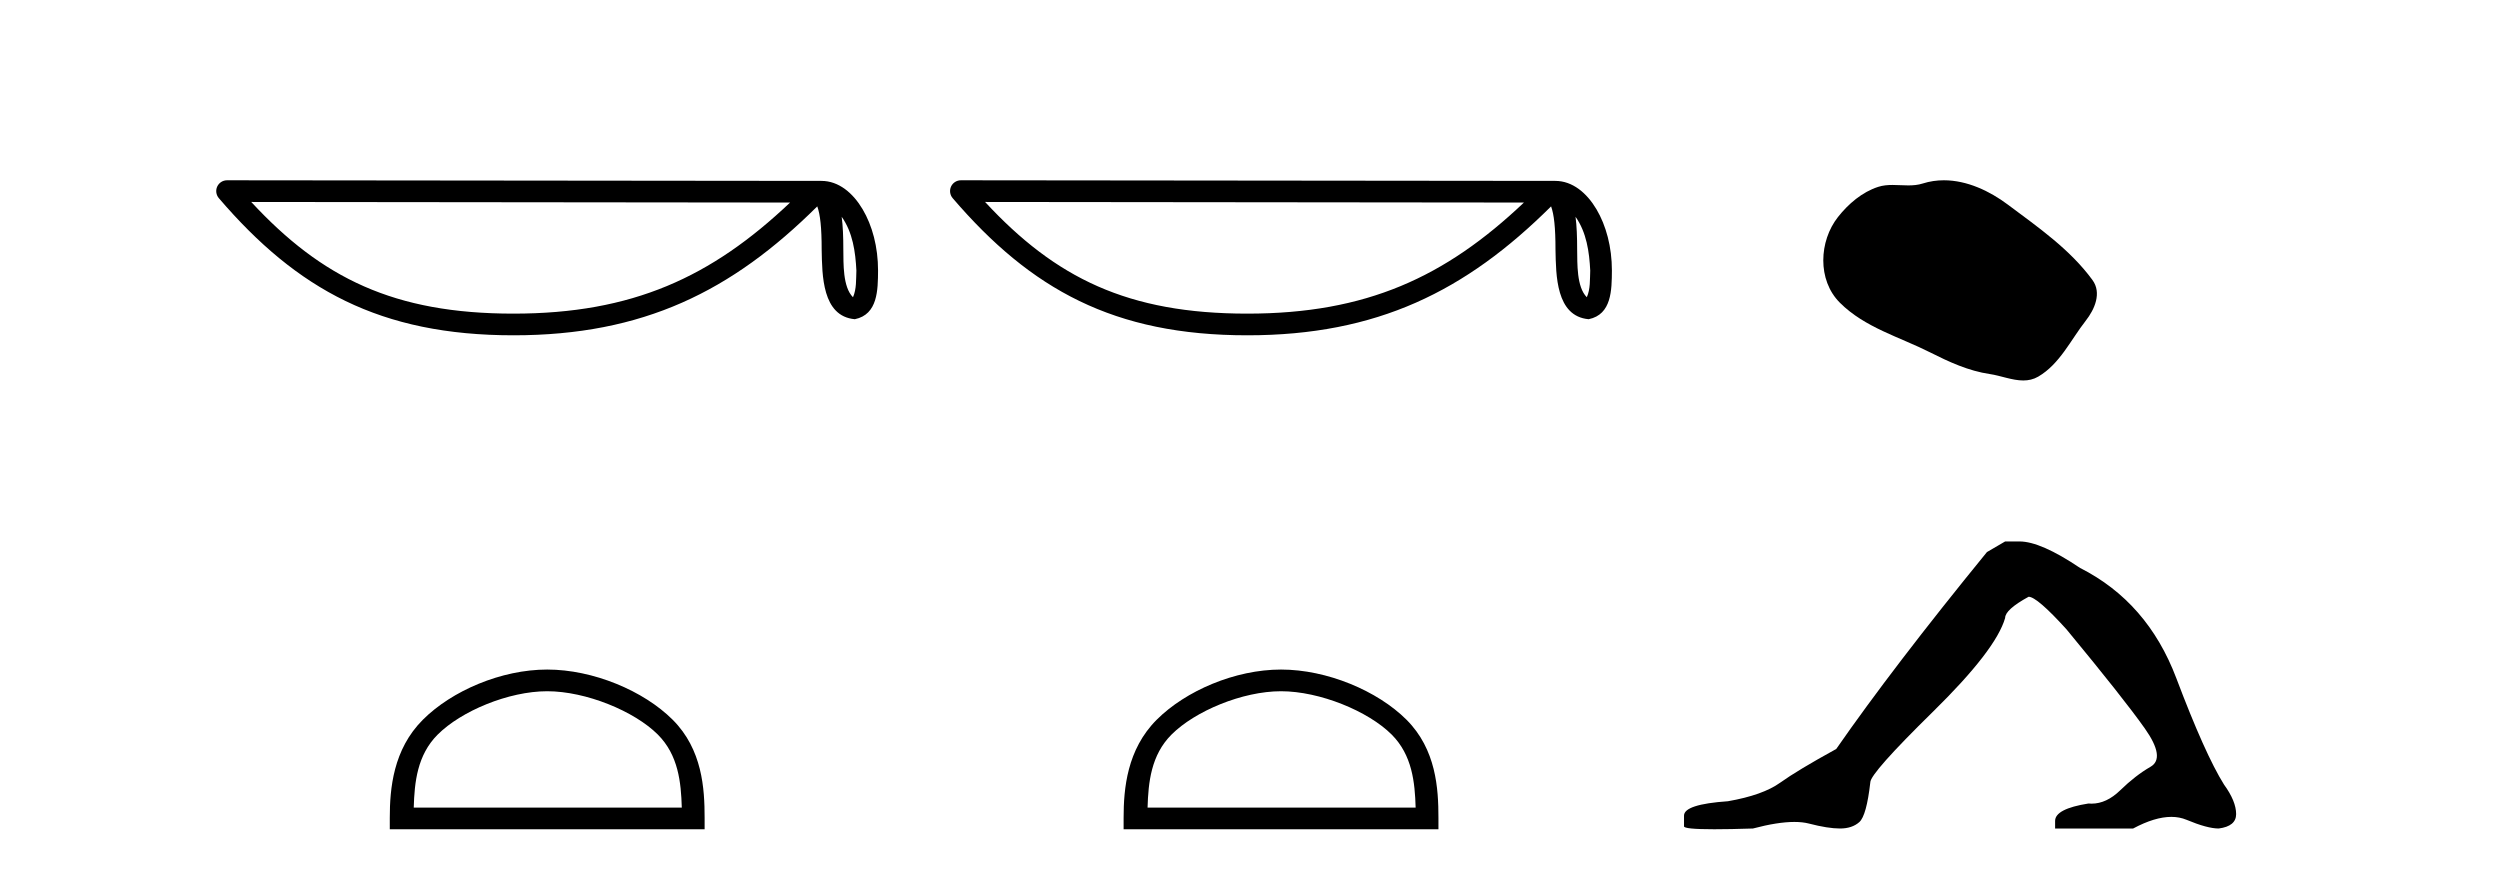
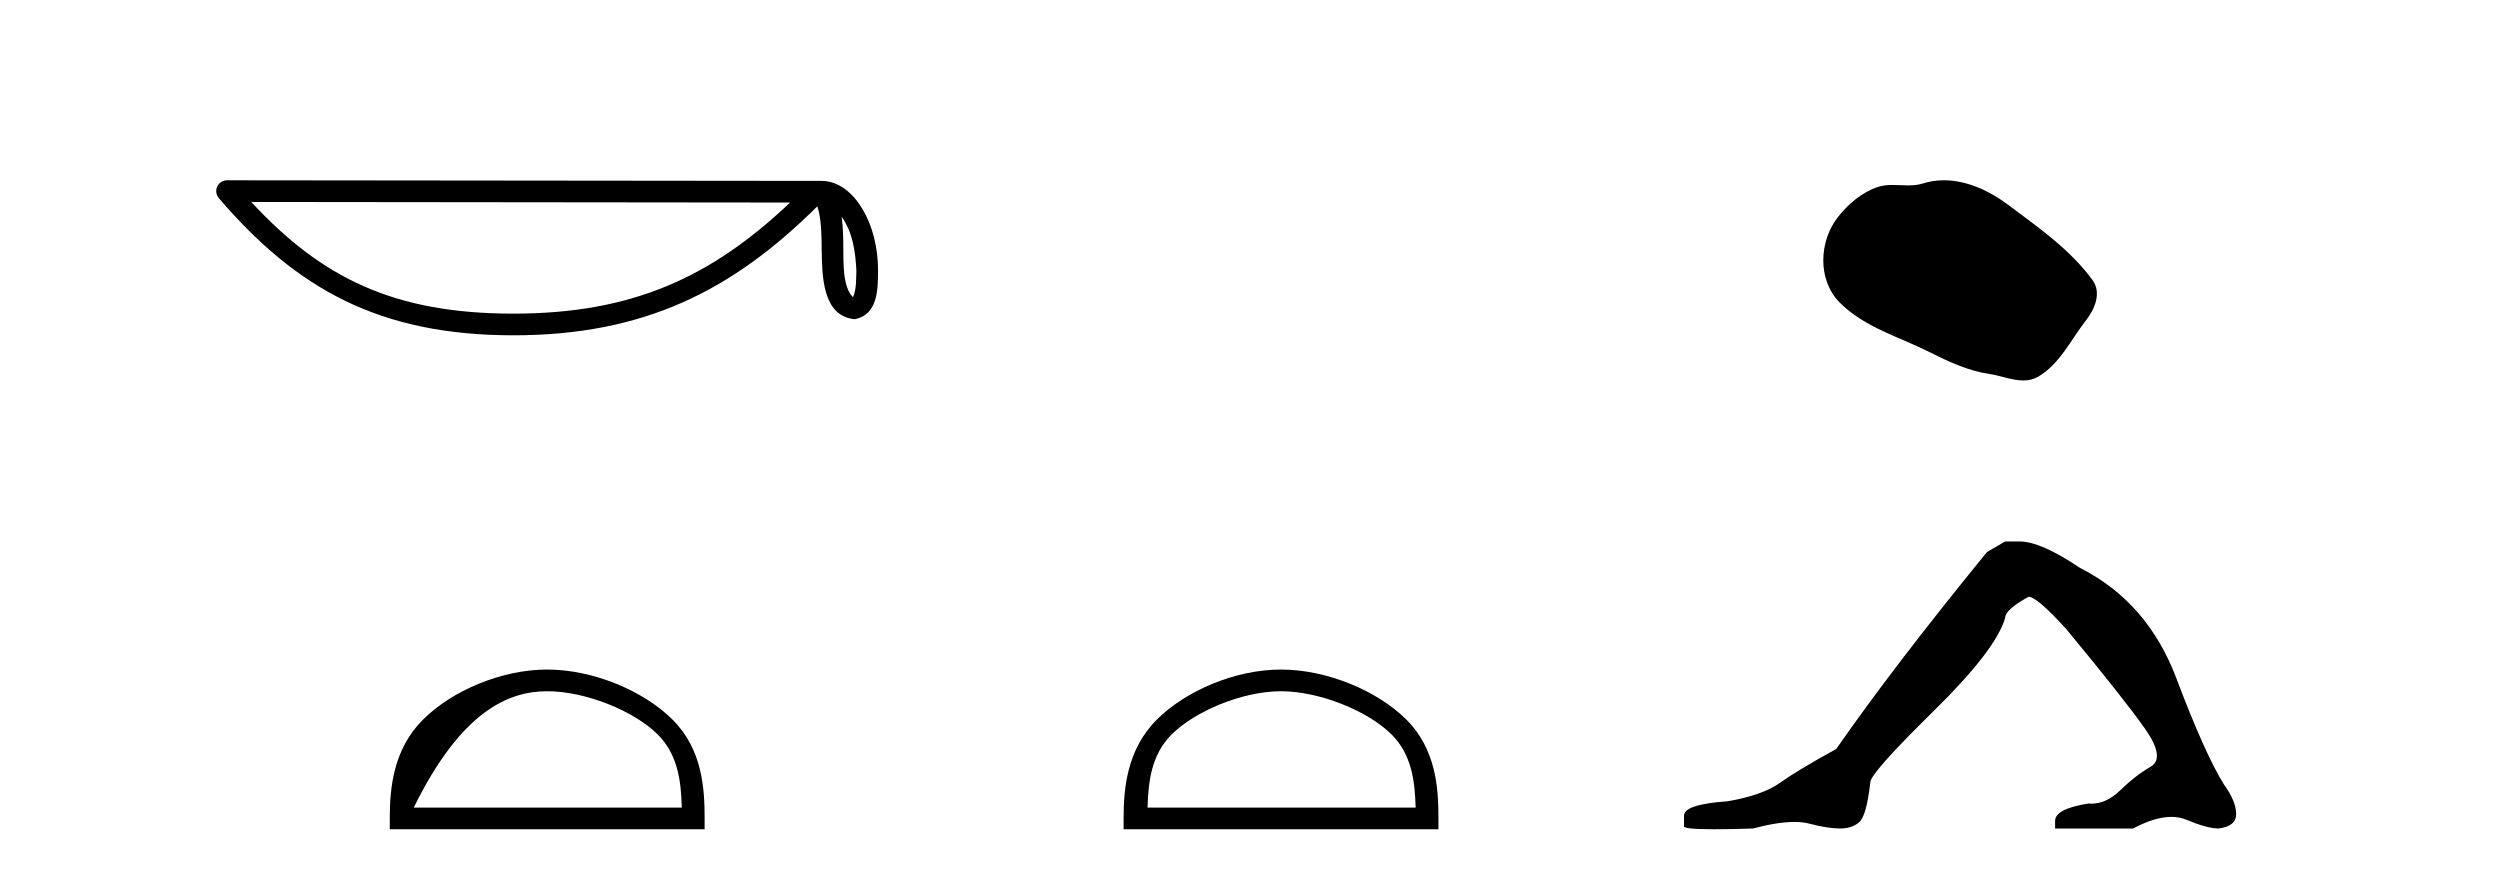
<svg xmlns="http://www.w3.org/2000/svg" width="117.0" height="41.0">
  <path d="M 39.391 10.145 C 39.91 10.88 40.035 11.788 40.079 12.663 C 40.06 13.076 40.091 13.523 39.92 13.911 C 39.435 13.429 39.478 12.316 39.468 11.692 C 39.468 11.077 39.447 10.573 39.391 10.145 ZM 11.758 9.452 L 36.976 9.479 C 33.292 12.971 29.598 14.678 24.03 14.678 C 18.44 14.678 15.057 13.013 11.758 9.452 ZM 10.626 8.437 C 10.428 8.437 10.249 8.552 10.166 8.731 C 10.083 8.911 10.113 9.123 10.242 9.274 C 13.905 13.55 17.793 15.692 24.03 15.692 C 30.101 15.692 34.248 13.634 38.248 9.658 C 38.386 10.039 38.454 10.639 38.454 11.692 C 38.479 12.863 38.47 14.803 40.006 14.939 C 41.087 14.717 41.086 13.562 41.093 12.663 C 41.093 11.557 40.823 10.555 40.371 9.794 C 39.92 9.033 39.252 8.466 38.443 8.466 L 10.627 8.437 C 10.627 8.437 10.627 8.437 10.626 8.437 Z" style="fill:#000000;stroke:none" />
-   <path d="M 25.609 32.35 C 27.421 32.35 29.689 33.281 30.787 34.378 C 31.747 35.339 31.873 36.612 31.908 37.795 L 19.363 37.795 C 19.398 36.612 19.523 35.339 20.484 34.378 C 21.581 33.281 23.796 32.35 25.609 32.35 ZM 25.609 31.335 C 23.459 31.335 21.145 32.329 19.79 33.684 C 18.399 35.075 18.242 36.906 18.242 38.275 L 18.242 38.809 L 32.976 38.809 L 32.976 38.275 C 32.976 36.906 32.872 35.075 31.481 33.684 C 30.125 32.329 27.759 31.335 25.609 31.335 Z" style="fill:#000000;stroke:none" />
-   <path d="M 73.735 10.145 C 74.253 10.88 74.379 11.788 74.423 12.663 C 74.404 13.076 74.435 13.523 74.263 13.911 C 73.779 13.429 73.822 12.316 73.811 11.692 C 73.811 11.077 73.791 10.573 73.735 10.145 ZM 46.102 9.452 L 71.32 9.479 C 67.636 12.971 63.941 14.678 58.374 14.678 C 52.783 14.678 49.4 13.013 46.102 9.452 ZM 44.97 8.437 C 44.772 8.437 44.592 8.552 44.509 8.731 C 44.427 8.911 44.456 9.123 44.585 9.274 C 48.249 13.55 52.137 15.692 58.374 15.692 C 64.445 15.692 68.592 13.634 72.591 9.658 C 72.729 10.039 72.797 10.639 72.797 11.692 C 72.822 12.863 72.813 14.803 74.35 14.939 C 75.431 14.717 75.43 13.562 75.437 12.663 C 75.437 11.557 75.166 10.555 74.715 9.794 C 74.264 9.033 73.596 8.466 72.787 8.466 L 44.971 8.437 C 44.97 8.437 44.97 8.437 44.97 8.437 Z" style="fill:#000000;stroke:none" />
+   <path d="M 25.609 32.35 C 27.421 32.35 29.689 33.281 30.787 34.378 C 31.747 35.339 31.873 36.612 31.908 37.795 L 19.363 37.795 C 21.581 33.281 23.796 32.35 25.609 32.35 ZM 25.609 31.335 C 23.459 31.335 21.145 32.329 19.79 33.684 C 18.399 35.075 18.242 36.906 18.242 38.275 L 18.242 38.809 L 32.976 38.809 L 32.976 38.275 C 32.976 36.906 32.872 35.075 31.481 33.684 C 30.125 32.329 27.759 31.335 25.609 31.335 Z" style="fill:#000000;stroke:none" />
  <path d="M 59.952 32.35 C 61.765 32.35 64.033 33.281 65.131 34.378 C 66.091 35.339 66.217 36.612 66.252 37.795 L 53.706 37.795 C 53.742 36.612 53.867 35.339 54.827 34.378 C 55.925 33.281 58.14 32.35 59.952 32.35 ZM 59.952 31.335 C 57.802 31.335 55.489 32.329 54.133 33.684 C 52.743 35.075 52.585 36.906 52.585 38.275 L 52.585 38.809 L 67.319 38.809 L 67.319 38.275 C 67.319 36.906 67.215 35.075 65.825 33.684 C 64.469 32.329 62.102 31.335 59.952 31.335 Z" style="fill:#000000;stroke:none" />
  <path d="M 90.974 8.437 C 90.643 8.437 90.311 8.484 89.983 8.588 C 89.762 8.659 89.535 8.677 89.307 8.677 C 89.062 8.677 88.816 8.656 88.573 8.656 C 88.344 8.656 88.119 8.674 87.9 8.745 C 87.149 8.987 86.504 9.539 86.017 10.157 C 85.131 11.281 85.041 13.104 86.107 14.168 C 87.271 15.33 88.894 15.767 90.32 16.487 C 91.213 16.937 92.129 17.361 93.126 17.506 C 93.634 17.581 94.171 17.806 94.69 17.806 C 94.929 17.806 95.163 17.758 95.39 17.626 C 96.403 17.033 96.91 15.906 97.612 15.011 C 98.035 14.471 98.367 13.707 97.927 13.105 C 96.879 11.67 95.384 10.637 93.971 9.579 C 93.113 8.935 92.05 8.437 90.974 8.437 Z" style="fill:#000000;stroke:none" />
  <path d="M 93.84 25.34 L 92.989 25.837 Q 88.594 31.224 85.936 35.052 Q 84.128 36.045 83.313 36.629 Q 82.498 37.214 80.867 37.498 Q 78.812 37.64 78.812 38.171 L 78.812 38.207 L 78.812 38.668 Q 78.788 38.809 80.229 38.809 Q 80.95 38.809 82.037 38.774 Q 83.195 38.467 83.975 38.467 Q 84.365 38.467 84.66 38.543 Q 85.546 38.774 86.113 38.774 Q 86.68 38.774 87.017 38.473 Q 87.354 38.171 87.531 36.612 Q 87.531 36.186 90.473 33.298 Q 93.415 30.409 93.84 28.92 Q 93.84 28.53 94.939 27.928 Q 95.329 27.928 96.711 29.452 Q 99.405 32.713 100.38 34.095 Q 101.354 35.478 100.645 35.885 Q 99.937 36.293 99.228 36.984 Q 98.585 37.611 97.883 37.611 Q 97.812 37.611 97.739 37.604 Q 96.179 37.852 96.179 38.419 L 96.179 38.774 L 99.83 38.774 Q 100.846 38.23 101.618 38.23 Q 102.004 38.23 102.329 38.366 Q 103.304 38.774 103.835 38.774 Q 104.651 38.668 104.651 38.1 Q 104.651 37.498 104.084 36.718 Q 103.197 35.3 101.851 31.738 Q 100.504 28.176 97.349 26.581 Q 95.506 25.34 94.514 25.34 Z" style="fill:#000000;stroke:none" />
</svg>